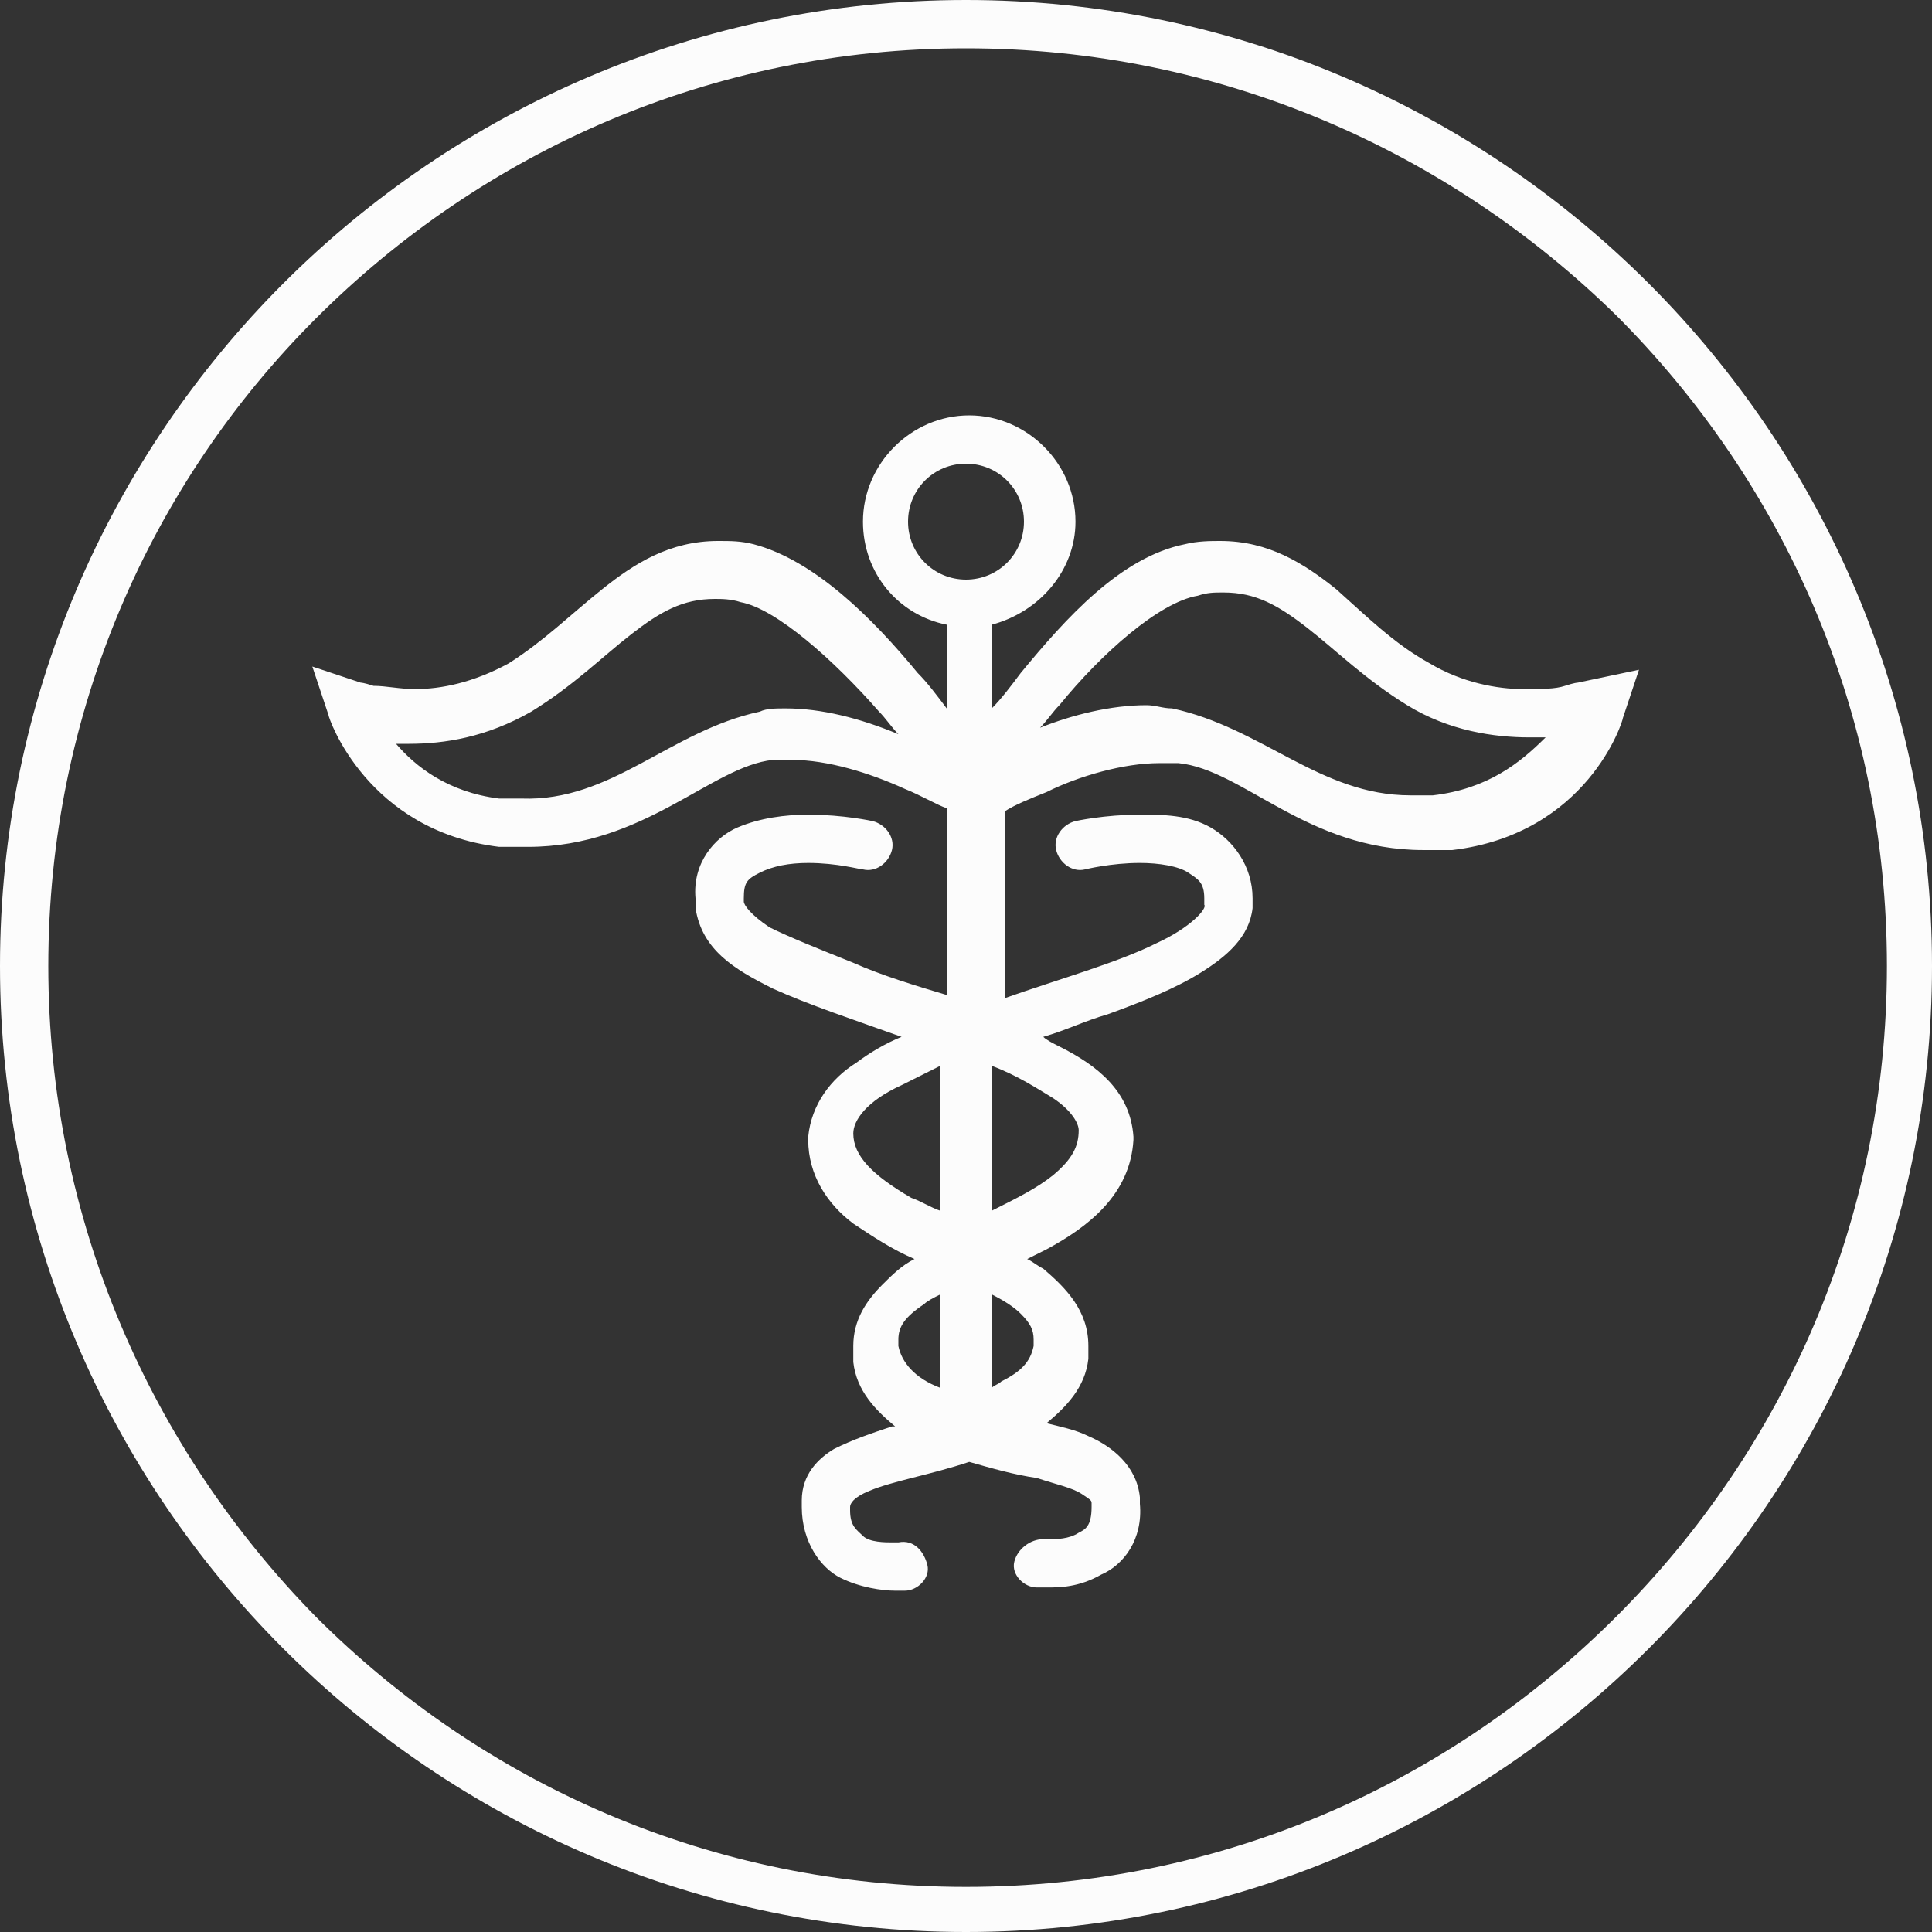
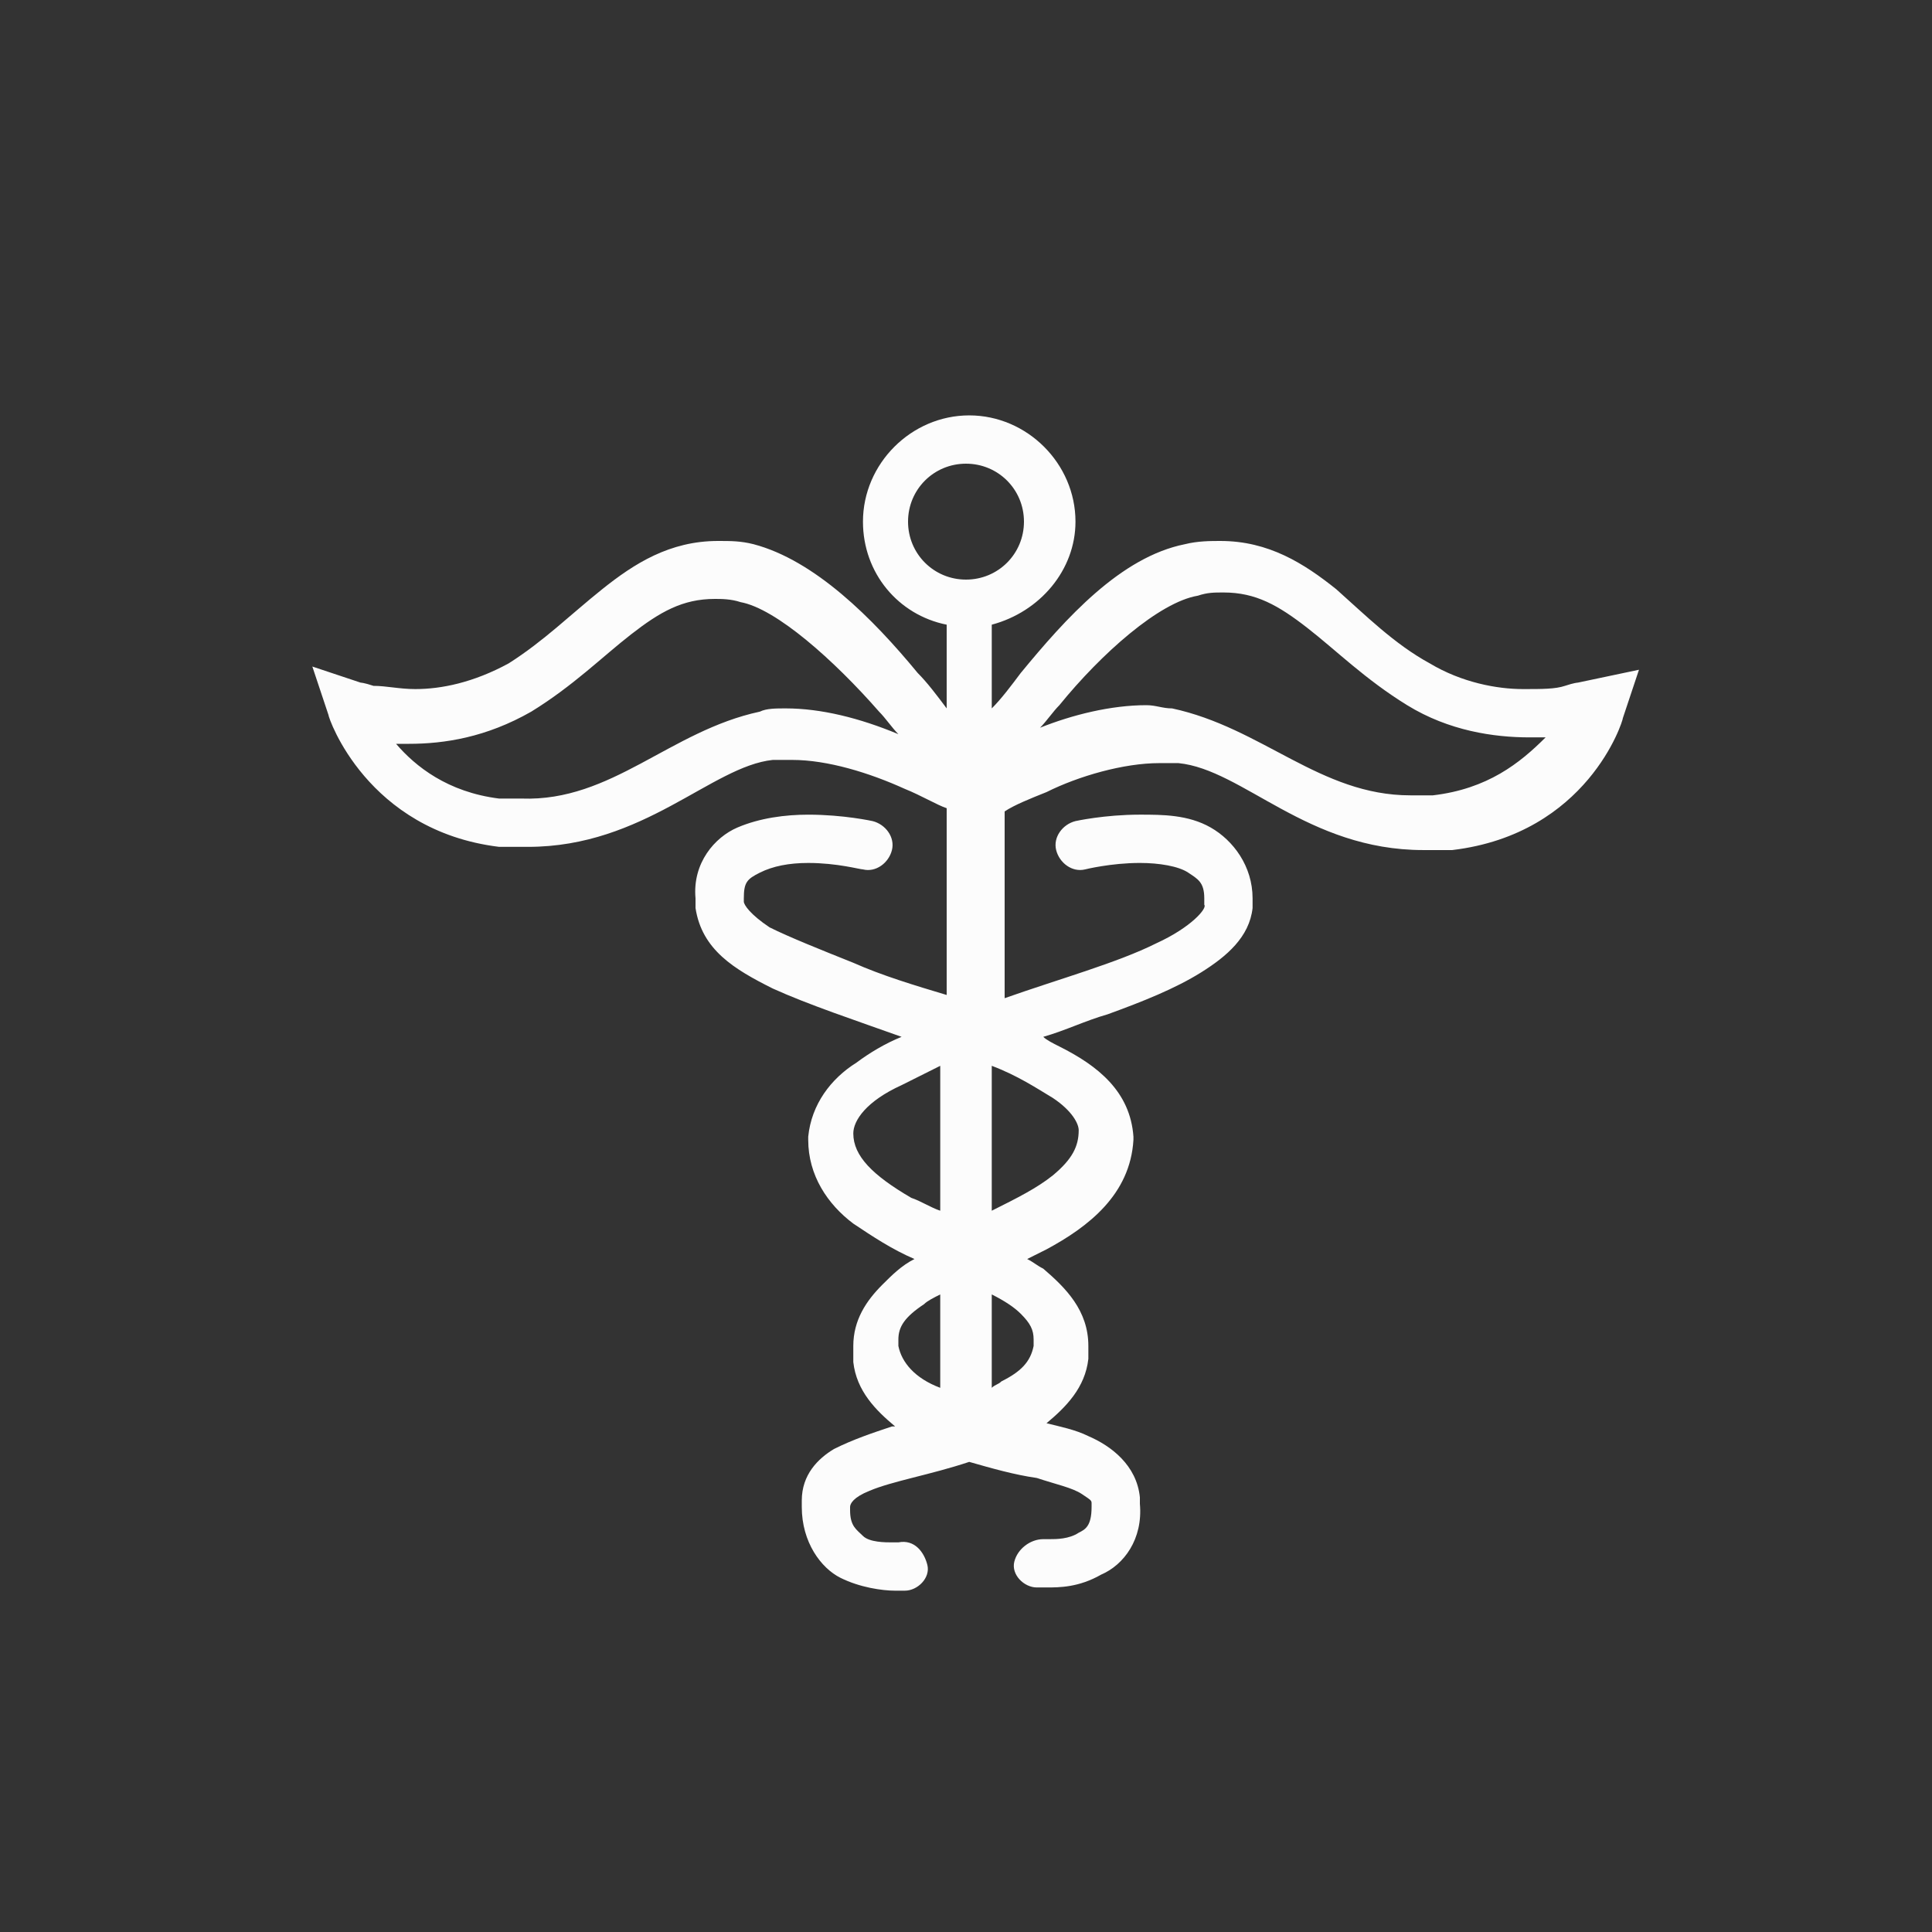
<svg xmlns="http://www.w3.org/2000/svg" version="1.1" id="Layer_1" x="0px" y="0px" viewBox="0 0 60 60" style="enable-background:new 0 0 60 60;" xml:space="preserve">
  <rect x="0" y="0" width="60" height="60" fill="#333333" stroke="none" />
  <style type="text/css">
	.st0{fill:#FCFCFC;}
</style>
  <g>
    <g>
      <g>
-         <path class="st0" d="M30,60c-8.3,0-15.8-3.4-21.2-8.8l0,0C3.4,45.8,0,38.3,0,30l0,0c0-8.3,3.4-15.8,8.8-21.2l0,0     C14.2,3.4,21.7,0,30,0l0,0c8.3,0,15.8,3.4,21.2,8.8l0,0C56.6,14.2,60,21.7,60,30l0,0c0,8.3-3.4,15.8-8.8,21.2l0,0     C45.8,56.6,38.3,60,30,60L30,60L30,60L30,60z M9.8,50.2c5.2,5.2,12.3,8.4,20.2,8.4l0,0c7.9,0,15-3.2,20.2-8.4l0,0     c5.2-5.2,8.4-12.3,8.4-20.2l0,0c0-7.9-3.2-15-8.4-20.2l0,0C45,4.7,37.9,1.5,30,1.5l0,0c-7.9,0-15,3.2-20.2,8.4l0,0     C4.7,15,1.5,22.1,1.5,30l0,0C1.5,37.9,4.7,45,9.8,50.2L9.8,50.2z" />
-       </g>
+         </g>
    </g>
    <path class="st0" d="M49,21.2c0,0-0.1,0-0.4,0.1c-0.3,0.1-0.7,0.1-1.3,0.1c-0.8,0-1.9-0.2-2.9-0.8c-1.1-0.6-2-1.5-2.9-2.3   c-1-0.8-2.1-1.5-3.6-1.5c-0.3,0-0.7,0-1.1,0.1c-2,0.4-3.7,2.3-5.1,4c-0.3,0.4-0.6,0.8-0.9,1.1v-2.6c1.5-0.4,2.6-1.7,2.6-3.2   c0-1.8-1.5-3.3-3.3-3.3s-3.3,1.5-3.3,3.3c0,1.6,1.1,2.9,2.6,3.2V22c-0.3-0.4-0.6-0.8-0.9-1.1c-1.4-1.7-3.2-3.5-5.1-4   c-0.4-0.1-0.7-0.1-1.1-0.1c-1.5,0-2.6,0.7-3.6,1.5s-1.8,1.6-2.9,2.3c-1.1,0.6-2.1,0.8-2.9,0.8c-0.5,0-0.9-0.1-1.3-0.1   c-0.3-0.1-0.4-0.1-0.4-0.1l-1.5-0.5l0.5,1.5c0,0.1,1.2,3.6,5.3,4.1c0.3,0,0.6,0,0.9,0c3.6,0,5.7-2.5,7.6-2.7c0.2,0,0.4,0,0.6,0   c1.1,0,2.4,0.4,3.5,0.9c0.5,0.2,1,0.5,1.3,0.6v5.8c-1-0.3-2-0.6-2.9-1c-1-0.4-2-0.8-2.6-1.1c-0.6-0.4-0.8-0.7-0.8-0.8   c0-0.1,0-0.1,0-0.1c0-0.5,0.1-0.6,0.5-0.8c0.4-0.2,0.9-0.3,1.5-0.3c0.9,0,1.6,0.2,1.7,0.2c0.4,0.1,0.8-0.2,0.9-0.6   s-0.2-0.8-0.6-0.9c0,0-0.9-0.2-2-0.2c-0.7,0-1.5,0.1-2.2,0.4s-1.4,1.1-1.3,2.2c0,0.1,0,0.2,0,0.3c0.2,1.3,1.2,1.9,2.4,2.5   c1.1,0.5,2.6,1,4,1.5c-0.5,0.2-1,0.5-1.4,0.8c-0.8,0.5-1.4,1.3-1.5,2.3c0,0,0,0,0,0.1c0,1.1,0.6,2,1.4,2.6c0.6,0.4,1.2,0.8,1.9,1.1   c-0.4,0.2-0.7,0.5-1,0.8c-0.5,0.5-0.9,1.1-0.9,1.9c0,0.1,0,0.3,0,0.5c0.1,0.9,0.7,1.5,1.3,2h-0.1c-0.6,0.2-1.2,0.4-1.8,0.7   c-0.5,0.3-1,0.8-1,1.6c0,0.1,0,0.1,0,0.2c0,1.1,0.6,1.9,1.2,2.2s1.3,0.4,1.7,0.4c0.2,0,0.3,0,0.3,0c0.4,0,0.8-0.4,0.7-0.8   s-0.4-0.8-0.9-0.7c0,0,0,0-0.2,0s-0.7,0-0.9-0.2c-0.2-0.2-0.4-0.3-0.4-0.8v-0.1c0-0.1,0.1-0.3,0.6-0.5c0.7-0.3,1.9-0.5,3.1-0.9   c0.7,0.2,1.4,0.4,2.1,0.5c0.6,0.2,1.1,0.3,1.4,0.5c0.3,0.2,0.3,0.2,0.3,0.3v0.1c0,0.6-0.2,0.7-0.4,0.8c-0.3,0.2-0.7,0.2-0.9,0.2   c-0.1,0-0.2,0-0.2,0c-0.4,0-0.8,0.3-0.9,0.7s0.3,0.8,0.7,0.8c0,0,0.1,0,0.3,0c0.4,0,1,0,1.7-0.4c0.7-0.3,1.3-1.1,1.2-2.2   c0-0.1,0-0.1,0-0.2c-0.1-1-0.9-1.6-1.6-1.9c-0.4-0.2-0.9-0.3-1.3-0.4c0.6-0.5,1.2-1.1,1.3-2c0-0.2,0-0.3,0-0.4   c0-1.1-0.7-1.8-1.4-2.4c-0.2-0.1-0.3-0.2-0.5-0.3c0.2-0.1,0.4-0.2,0.6-0.3c1.3-0.7,2.6-1.7,2.7-3.4v-0.1c-0.1-1.4-1.1-2.2-2.3-2.8   c-0.2-0.1-0.4-0.2-0.5-0.3c0.7-0.2,1.3-0.5,2-0.7c1.1-0.4,2.1-0.8,2.9-1.3c0.8-0.5,1.5-1.1,1.6-2c0-0.1,0-0.2,0-0.3   c0-1-0.6-1.8-1.3-2.2c-0.7-0.4-1.5-0.4-2.2-0.4c-1.1,0-2,0.2-2,0.2c-0.4,0.1-0.7,0.5-0.6,0.9s0.5,0.7,0.9,0.6l0,0   c0,0,0.8-0.2,1.7-0.2c0.6,0,1.2,0.1,1.5,0.3c0.3,0.2,0.5,0.3,0.5,0.8c0,0,0,0.1,0,0.2c0.1,0.1-0.4,0.7-1.5,1.2   c-1.2,0.6-3,1.1-4.7,1.7v-5.8c0.3-0.2,0.8-0.4,1.3-0.6c1-0.5,2.4-0.9,3.5-0.9c0.2,0,0.4,0,0.6,0c2,0.2,4,2.7,7.6,2.7   c0.3,0,0.6,0,0.9,0c4.2-0.5,5.3-4,5.3-4.1l0.5-1.5L49,21.2z M24.4,22c-0.3,0-0.6,0-0.8,0.1c-2.8,0.6-4.6,2.8-7.4,2.7   c-0.2,0-0.5,0-0.7,0c-1.6-0.2-2.6-1-3.2-1.7l0,0c0.1,0,0.3,0,0.4,0c1.1,0,2.4-0.2,3.8-1c1.3-0.8,2.2-1.7,3.1-2.4   c0.9-0.7,1.6-1.1,2.6-1.1c0.2,0,0.5,0,0.8,0.1c1.1,0.2,2.9,1.8,4.3,3.4c0.2,0.2,0.4,0.5,0.6,0.7C26.7,22.3,25.5,22,24.4,22z    M28.2,16.2c0-1,0.8-1.8,1.8-1.8s1.8,0.8,1.8,1.8S31,18,30,18S28.2,17.2,28.2,16.2z M26.5,35.2L26.5,35.2c0-0.4,0.4-1,1.5-1.5   c0.4-0.2,0.8-0.4,1.2-0.6v4.5c-0.3-0.1-0.6-0.3-0.9-0.4C27.1,36.5,26.5,35.9,26.5,35.2z M28.7,40.5c0.1-0.1,0.3-0.2,0.5-0.3v2.9   c-0.8-0.3-1.2-0.8-1.3-1.3c0-0.1,0-0.1,0-0.2C27.9,41.2,28.1,40.9,28.7,40.5z M29.9,43.3L29.9,43.3h0.2   C30.1,43.3,30.1,43.3,29.9,43.3C30,43.3,29.9,43.3,29.9,43.3z M32.1,41.8c-0.1,0.5-0.4,0.8-1,1.1C31,43,30.9,43,30.8,43.1v-2.9   c0.4,0.2,0.7,0.4,0.9,0.6c0.3,0.3,0.4,0.5,0.4,0.8C32.1,41.6,32.1,41.7,32.1,41.8z M33.5,35.1C33.5,35.1,33.5,35.2,33.5,35.1   c0,0.5-0.2,0.9-0.8,1.4c-0.5,0.4-1.1,0.7-1.9,1.1v-4.5c0.8,0.3,1.4,0.7,1.9,1C33.3,34.5,33.5,34.9,33.5,35.1z M44.5,24.7   c-0.2,0-0.5,0-0.7,0c-2.8,0-4.6-2.1-7.4-2.7c-0.3,0-0.5-0.1-0.8-0.1c-1.1,0-2.3,0.3-3.3,0.7c0.2-0.2,0.4-0.5,0.6-0.7   c1.3-1.6,3.1-3.2,4.3-3.4c0.3-0.1,0.5-0.1,0.8-0.1c1,0,1.7,0.4,2.6,1.1c0.9,0.7,1.8,1.6,3.1,2.4s2.7,1,3.8,1c0.2,0,0.3,0,0.5,0   C47.2,23.7,46.2,24.5,44.5,24.7z" />
  </g>
</svg>